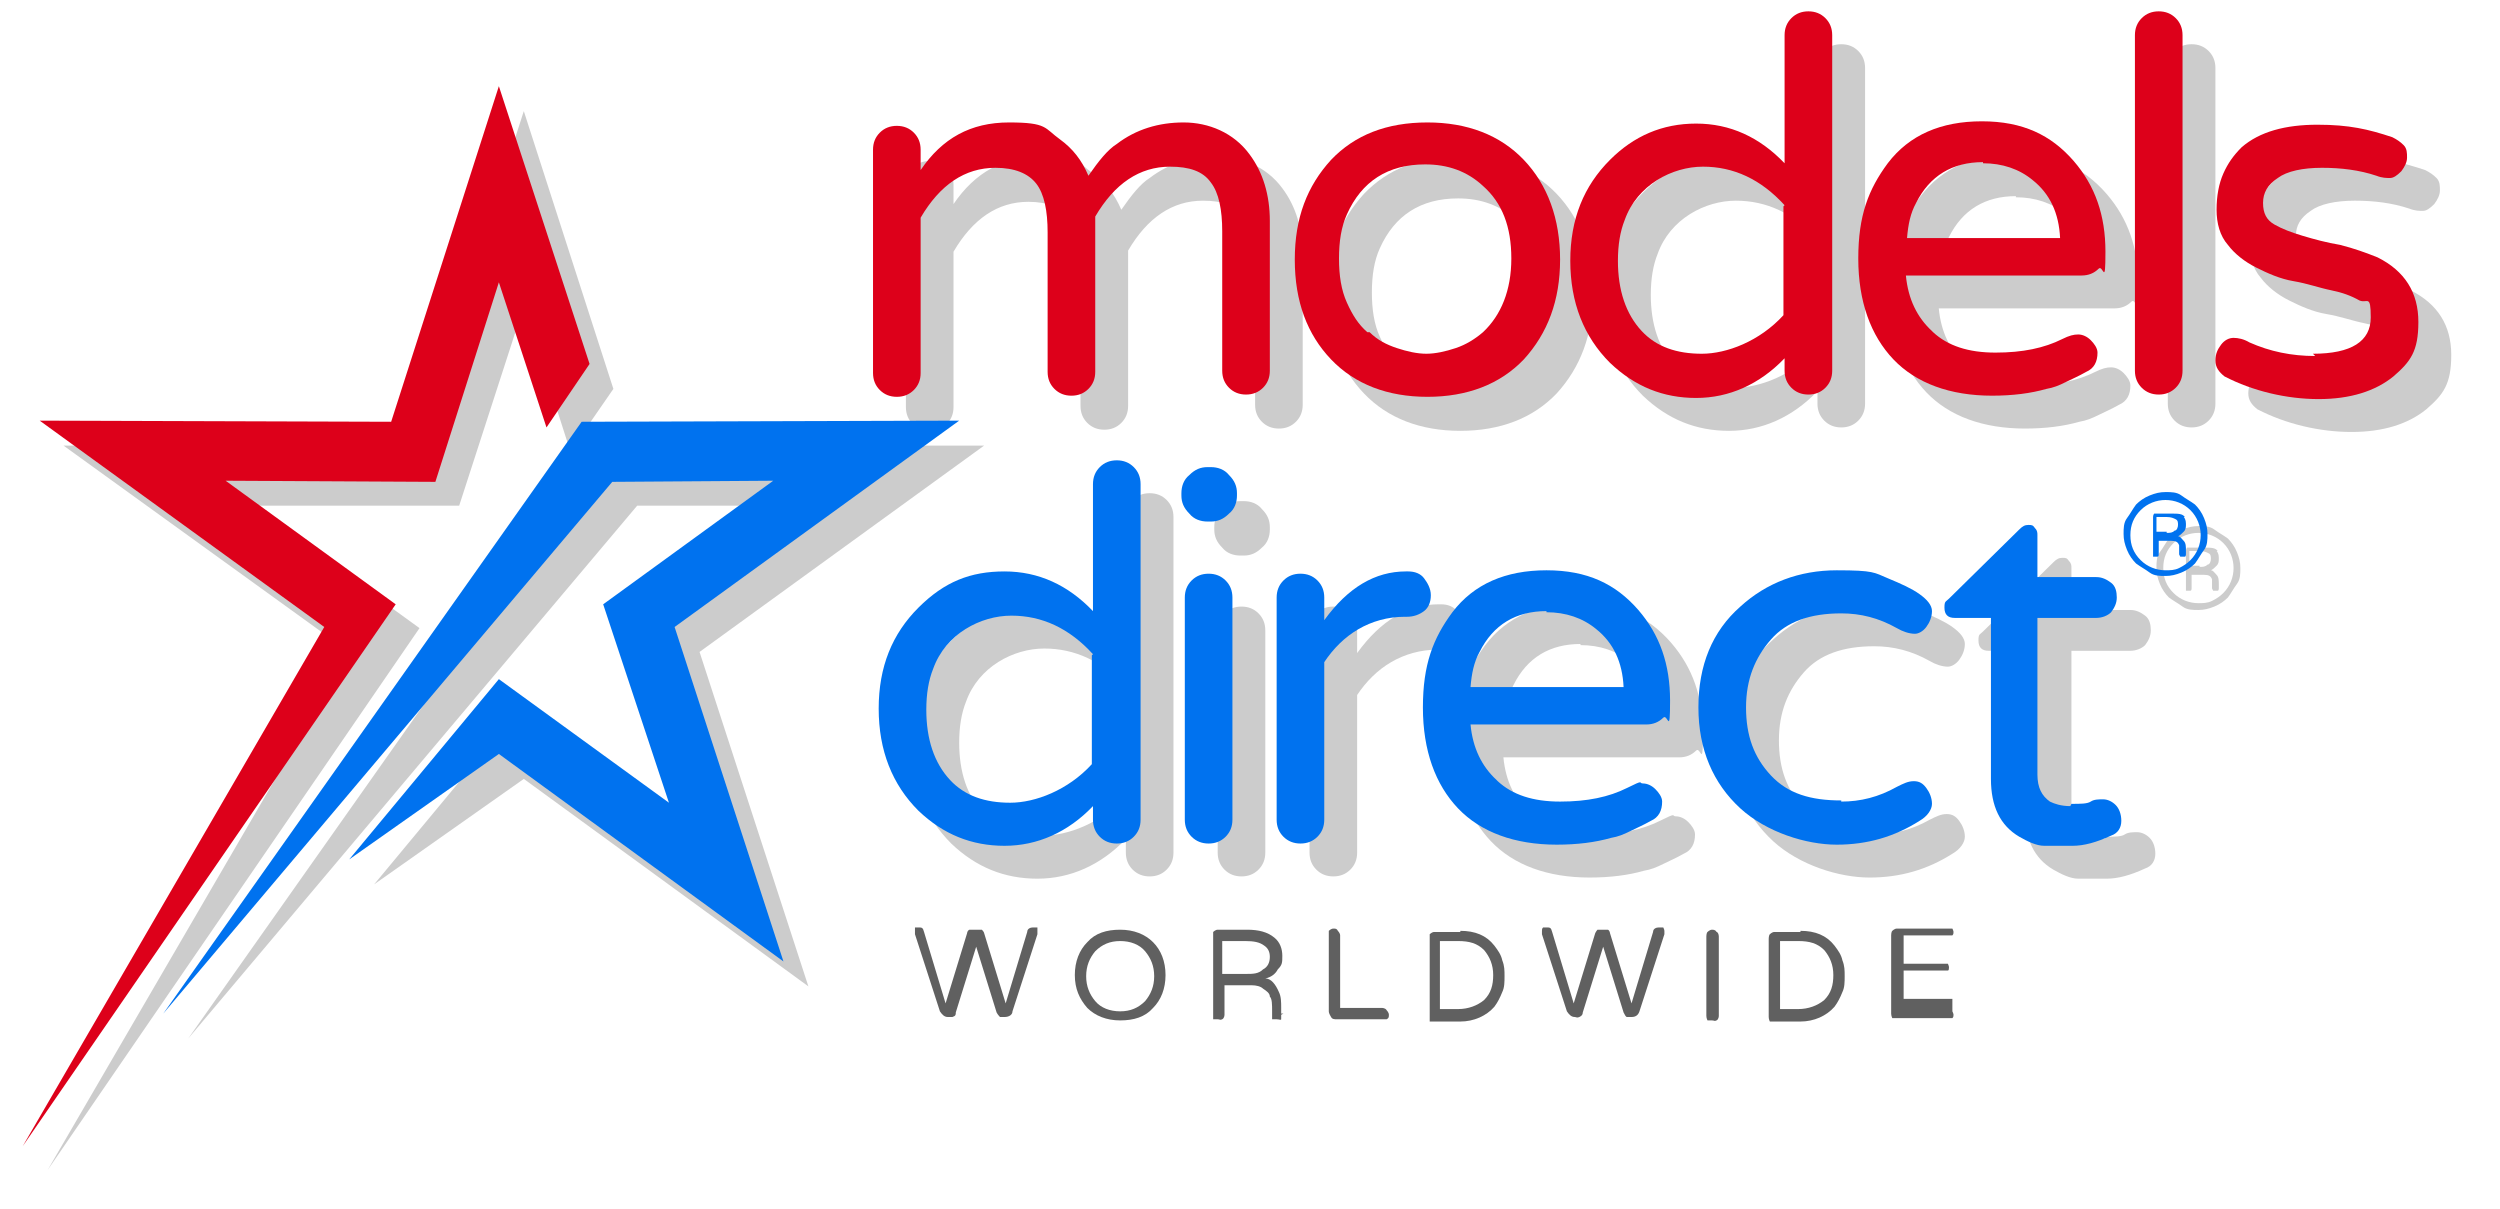
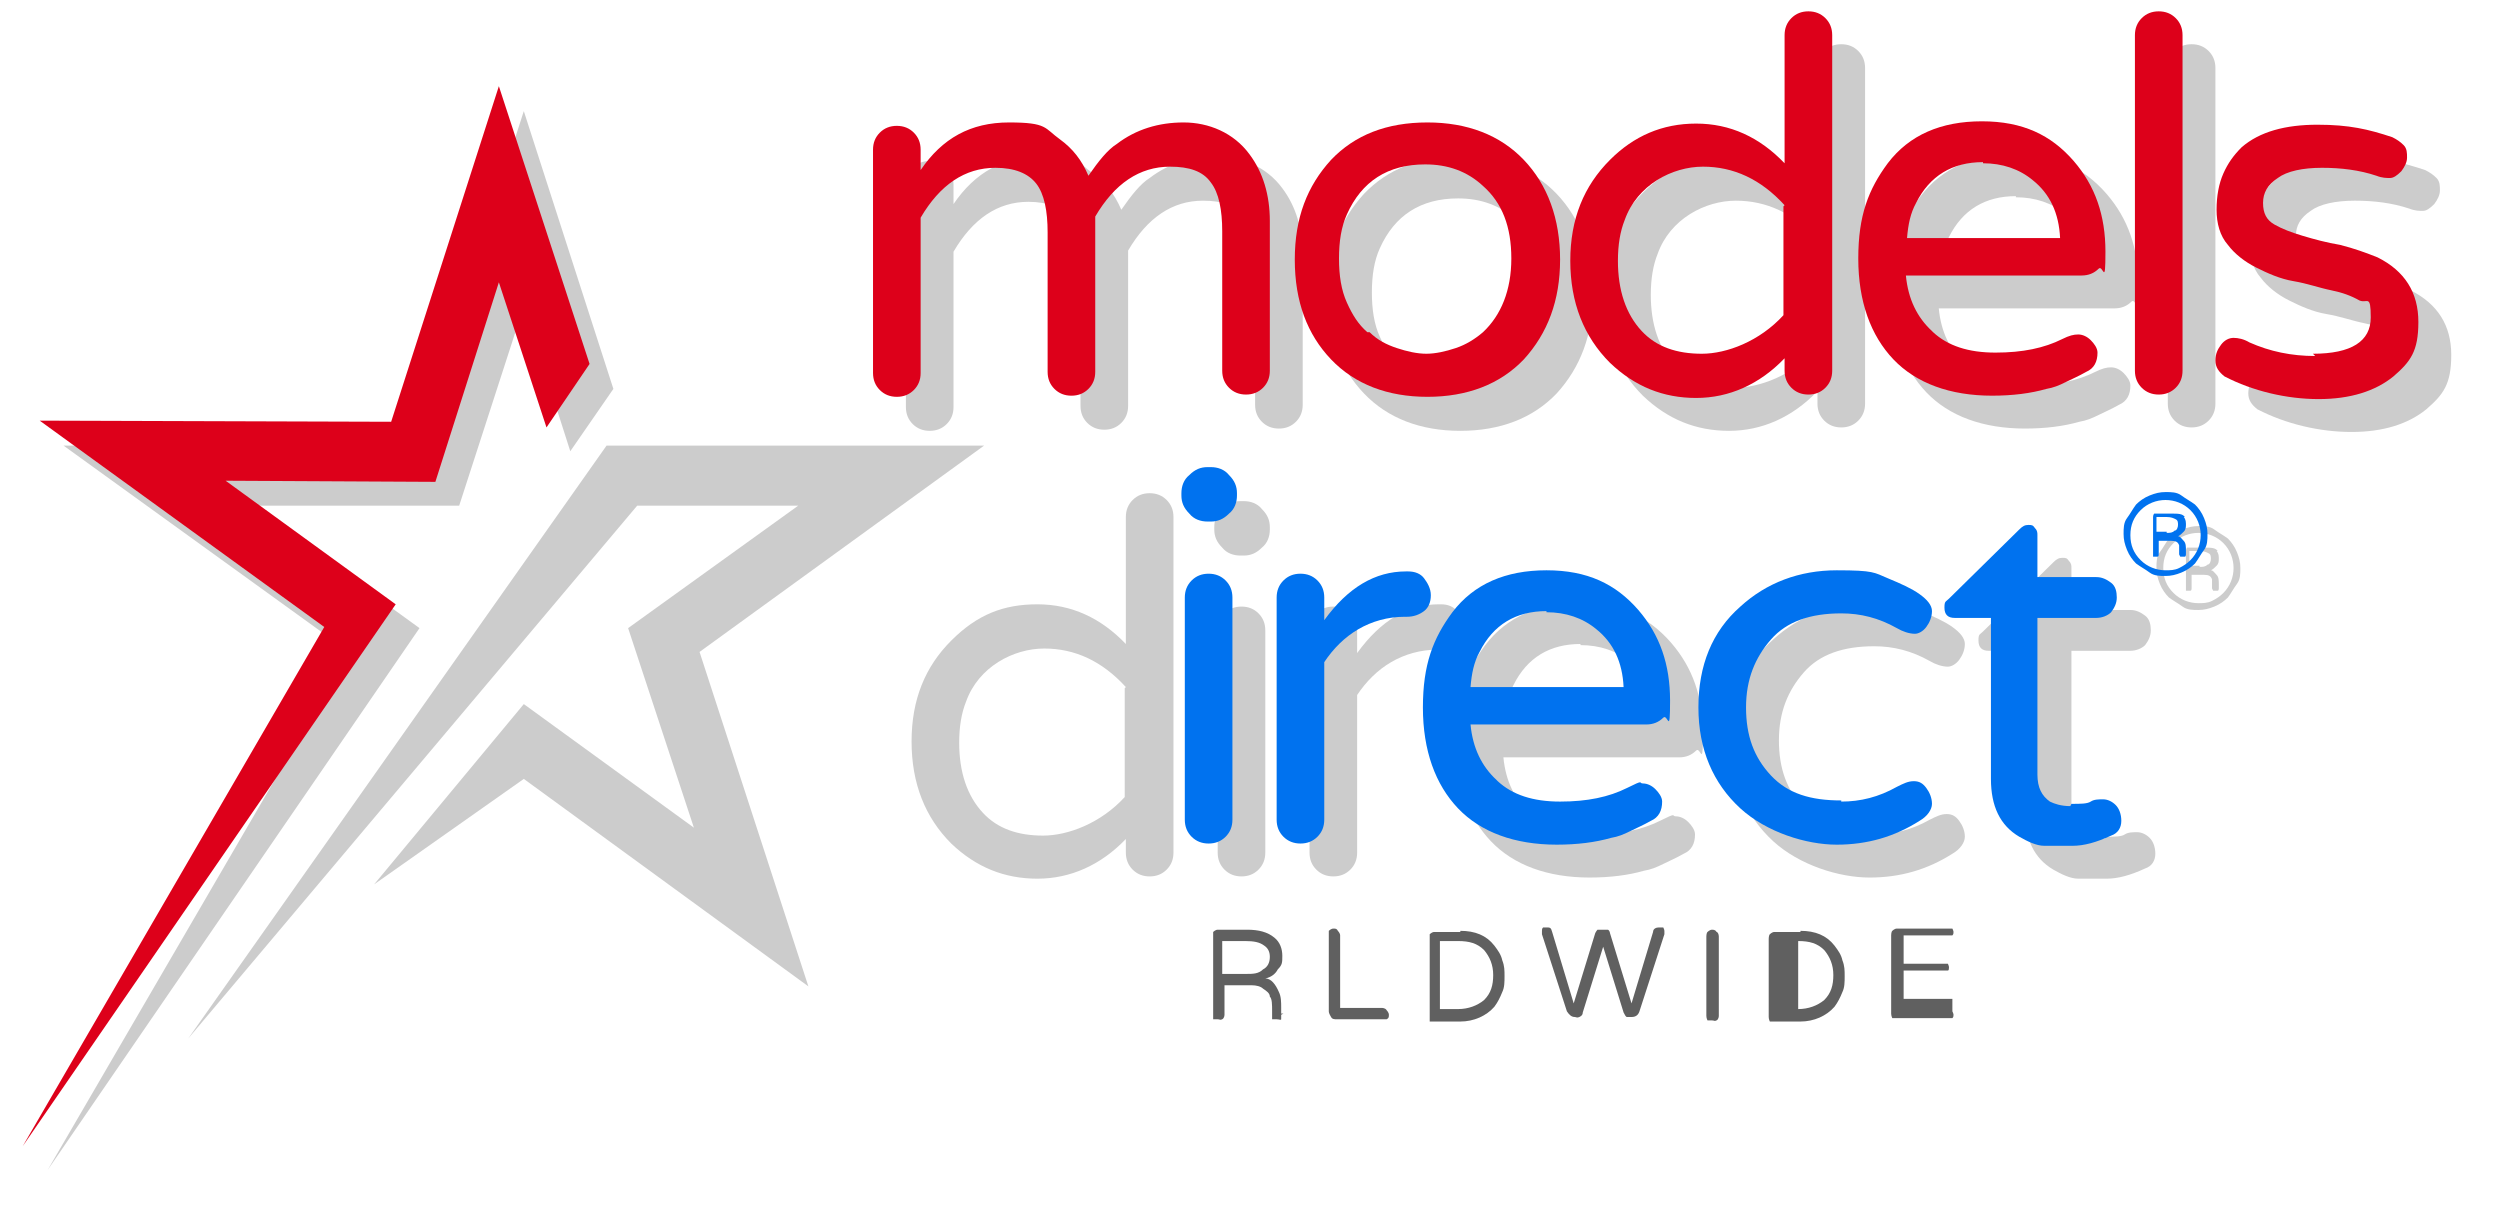
<svg xmlns="http://www.w3.org/2000/svg" id="Logo__x28_horiz_x29_" width="220.5" height="106.6" version="1.1" viewBox="0 0 220.5 106.6">
  <defs>
    <filter id="blur">
      <feGaussianBlur in="SourceGraphic" stdDeviation="1" />
    </filter>
    <style>
      .st0, .st1, .st2 {
        opacity: .2;
      }

      .st0, .st2 {
        isolation: isolate;
      }

      .st3, .st4, .st2 {
        fill-rule: evenodd;
      }

      .st3, .st5 {
        fill: #dd001a;
      }

      .st6 {
        fill: #606060;
      }

      .st7, .st4 {
        fill: #0072ef;
      }
    </style>
  </defs>
  <g>
    <g>
      <g class="st1" filter="url(#blur)">
        <path d="M99.3,74c-2.2,2.3-4.9,3.5-7.8,3.5s-5.4-1-7.6-3.1c-2.3-2.3-3.5-5.3-3.5-9s1.2-6.6,3.5-8.9,4.6-3.2,7.6-3.2,5.6,1.2,7.8,3.5v-11.2c0-.6.2-1.1.6-1.5s.9-.6,1.5-.6,1.1.2,1.5.6c.4.4.6.9.6,1.5v29.6c0,.6-.2,1.1-.6,1.5s-.9.6-1.5.6-1.1-.2-1.5-.6-.6-.9-.6-1.5v-1.2ZM99.3,60.6c-2.1-2.3-4.5-3.4-7.2-3.4s-5.8,1.6-6.9,4.7c-.4,1-.6,2.2-.6,3.6,0,2.6.7,4.7,2.1,6.2,1.3,1.4,3.1,2,5.3,2s5.1-1.1,7.2-3.4v-9.6h0Z" />
      </g>
      <g class="st1" filter="url(#blur)">
        <path d="M112,46.7c0,.6-.2,1.2-.7,1.6-.5.5-1,.7-1.6.7h-.3c-.6,0-1.2-.2-1.6-.7-.5-.5-.7-1-.7-1.6v-.2c0-.6.2-1.2.7-1.6.5-.5,1-.7,1.6-.7h.3c.6,0,1.2.2,1.6.7.5.5.7,1,.7,1.6v.2ZM108,54.1c.4-.4.9-.6,1.5-.6s1.1.2,1.5.6.6.9.6,1.5v19.6c0,.6-.2,1.1-.6,1.5s-.9.6-1.5.6-1.1-.2-1.5-.6-.6-.9-.6-1.5v-19.6c0-.6.2-1.1.6-1.5Z" />
      </g>
      <g filter="url(#blur)">
        <path class="st0" d="M119.7,57.6c2.1-2.9,4.5-4.3,7.2-4.3h.2c.6,0,1.1.2,1.4.6s.6.9.6,1.5-.2,1.1-.6,1.4-.9.5-1.5.5h-.2c-1.5,0-2.9.4-4.1,1.1s-2.2,1.7-3,2.9v13.9c0,.6-.2,1.1-.6,1.5s-.9.6-1.5.6-1.1-.2-1.5-.6-.6-.9-.6-1.5v-19.6c0-.6.2-1.1.6-1.5s.9-.6,1.5-.6,1.1.2,1.5.6.6.9.6,1.5c0,0,0,2,0,2Z" />
      </g>
      <g class="st1" filter="url(#blur)">
        <path d="M135,71.8c1.3,1.2,3.1,1.8,5.5,1.8s4.3-.4,5.9-1.2,1-.4,1.4-.4.8.2,1.1.5.6.7.6,1.1c0,.8-.3,1.4-1,1.7-.7.4-1.2.6-1.8.9s-1.1.5-1.7.6c-1.4.4-3,.6-4.8.6-3.7,0-6.7-1.1-8.7-3.2s-3.1-5.1-3.1-8.9.9-6.1,2.6-8.4c1.9-2.5,4.7-3.7,8.3-3.7s6.1,1.2,8.1,3.5c1.9,2.2,2.8,4.8,2.8,8s-.2,1.1-.6,1.5-.9.6-1.5.6h-15.5c.2,2.1,1,3.7,2.3,4.9h0ZM139.4,56.8c-2.7,0-4.7,1.2-5.9,3.6-.5.9-.7,1.9-.8,3.1h13.5c-.1-2.2-.9-3.9-2.4-5.1-1.2-1-2.7-1.5-4.4-1.5h0Z" />
      </g>
      <g filter="url(#blur)">
        <path class="st0" d="M165.3,73.6c1.7,0,3.3-.4,4.9-1.3.6-.3,1-.5,1.5-.5s.8.2,1.1.6.5.9.5,1.4-.4,1.1-1.1,1.5c-2.2,1.4-4.6,2.1-7.3,2.1s-6.2-1.1-8.5-3.2c-2.4-2.2-3.7-5.2-3.7-8.9s1.2-6.7,3.7-8.9c2.3-2.1,5.2-3.2,8.5-3.2s3.3.2,4.5.7,2.1.9,2.8,1.4,1.1,1,1.1,1.5-.2,1-.5,1.4-.7.6-1,.6c-.5,0-1.1-.2-1.6-.5-1.6-.9-3.2-1.3-4.9-1.3-2.7,0-4.8.7-6.2,2.3s-2.2,3.5-2.2,6,.7,4.4,2.2,6,3.5,2.2,6.2,2.2h0Z" />
        <path class="st0" d="M185.7,73.8c.8,0,1.4,0,1.7-.2s.7-.2,1.1-.2.8.2,1.1.5.5.8.5,1.4-.3,1.1-.9,1.3c-1.3.6-2.4.9-3.4.9s-1.8,0-2.5,0-1.5-.4-2.2-.8c-1.7-1-2.5-2.7-2.5-5.1v-14.2h-3.2c-.6,0-.9-.3-.9-.9s.1-.5.4-.8l6.2-6.1c.3-.3.5-.4.8-.4s.4,0,.6.3c.2.2.2.4.2.6v3.7h5.2c.5,0,.9.2,1.3.5s.5.8.5,1.3-.2.9-.5,1.3c-.3.3-.8.5-1.3.5h-5.2v13.8c0,1.2.4,1.9,1.1,2.4.4.2,1,.4,1.8.4h0Z" />
      </g>
      <g class="st1" filter="url(#blur)">
        <path d="M193.9,46.4c.5,0,1,0,1.4.3s.8.5,1.2.8c.3.3.6.7.8,1.2s.3.9.3,1.4,0,1-.3,1.4-.5.8-.8,1.2c-.3.3-.7.6-1.2.8s-.9.3-1.4.3-1,0-1.4-.3-.8-.5-1.2-.8c-.3-.3-.6-.7-.8-1.2s-.3-.9-.3-1.4,0-1,.3-1.4.5-.8.8-1.2c.3-.3.7-.6,1.2-.8s.9-.3,1.4-.3ZM193.9,53.2c.4,0,.8,0,1.2-.2s.7-.4,1-.7c.6-.6.9-1.4.9-2.2s-.3-1.6-.9-2.2c-.6-.6-1.4-.9-2.2-.9s-1.6.3-2.2.9c-.6.6-.9,1.3-.9,2.2s.3,1.6.9,2.2,1.4.9,2.2.9ZM195.3,48.4c.3.2.4.5.4.8s0,.5-.2.7-.3.3-.5.4c.2,0,.3.2.5.4s.2.5.2.9v.3s0,.2-.1.2-.2,0-.2,0c0,0-.2,0-.2,0s-.1-.2-.1-.2v-.8c-.1-.3-.3-.4-.7-.4h-1.1v1.2s0,.2-.1.2h-.4v-3.5c0,0,0-.2.1-.3,0,0,.2,0,.3,0h1.2c.6,0,1,0,1.2.3h-.3ZM194,50c.3,0,.5,0,.7-.2.2,0,.3-.3.3-.5s0-.4-.2-.5-.4-.2-.8-.2h-.9v1.3h1-.1Z" />
      </g>
    </g>
    <g>
-       <path class="st7" d="M96.4,71.1c-2.2,2.3-4.9,3.5-7.8,3.5s-5.4-1-7.6-3.1c-2.3-2.3-3.5-5.3-3.5-9s1.2-6.6,3.5-8.9,4.6-3.2,7.6-3.2,5.6,1.2,7.8,3.5v-11.2c0-.6.2-1.1.6-1.5s.9-.6,1.5-.6,1.1.2,1.5.6c.4.4.6.9.6,1.5v29.6c0,.6-.2,1.1-.6,1.5s-.9.6-1.5.6-1.1-.2-1.5-.6-.6-.9-.6-1.5v-1.2ZM96.4,57.7c-2.1-2.3-4.5-3.4-7.2-3.4s-5.8,1.6-6.9,4.7c-.4,1-.6,2.2-.6,3.6,0,2.6.7,4.7,2.1,6.2,1.3,1.4,3.1,2,5.3,2s5.1-1.1,7.2-3.4v-9.6h0Z" />
      <path class="st7" d="M109.1,43.7c0,.6-.2,1.2-.7,1.6-.5.5-1,.7-1.6.7h-.3c-.6,0-1.2-.2-1.6-.7-.5-.5-.7-1-.7-1.6v-.2c0-.6.2-1.2.7-1.6.5-.5,1-.7,1.6-.7h.3c.6,0,1.2.2,1.6.7.5.5.7,1,.7,1.6v.2ZM105.1,51.2c.4-.4.9-.6,1.5-.6s1.1.2,1.5.6.6.9.6,1.5v19.6c0,.6-.2,1.1-.6,1.5s-.9.6-1.5.6-1.1-.2-1.5-.6-.6-.9-.6-1.5v-19.6c0-.6.2-1.1.6-1.5Z" />
      <path class="st7" d="M116.8,54.7c2.1-2.9,4.5-4.3,7.2-4.3h.2c.6,0,1.1.2,1.4.6s.6.9.6,1.5-.2,1.1-.6,1.4-.9.5-1.5.5h-.2c-1.5,0-2.9.4-4.1,1.1s-2.2,1.7-3,2.9v13.9c0,.6-.2,1.1-.6,1.5s-.9.6-1.5.6-1.1-.2-1.5-.6-.6-.9-.6-1.5v-19.6c0-.6.2-1.1.6-1.5s.9-.6,1.5-.6,1.1.2,1.5.6.6.9.6,1.5c0,0,0,2,0,2Z" />
      <path class="st7" d="M132.1,68.9c1.3,1.2,3.1,1.8,5.5,1.8s4.3-.4,5.9-1.2,1-.4,1.4-.4.8.2,1.1.5.6.7.6,1.1c0,.8-.3,1.4-1,1.7-.7.4-1.2.6-1.8.9s-1.1.5-1.7.6c-1.4.4-3,.6-4.8.6-3.7,0-6.7-1.1-8.7-3.2s-3.1-5.1-3.1-8.9.9-6.1,2.6-8.4c1.9-2.5,4.7-3.7,8.3-3.7s6.1,1.2,8.1,3.5c1.9,2.2,2.8,4.8,2.8,8s-.2,1.1-.6,1.5-.9.6-1.5.6h-15.5c.2,2.1,1,3.7,2.3,4.9h0ZM136.4,53.9c-2.7,0-4.7,1.2-5.9,3.6-.5.9-.7,1.9-.8,3.1h13.5c-.1-2.2-.9-3.9-2.4-5.1-1.2-1-2.7-1.5-4.4-1.5h0Z" />
      <path class="st7" d="M162.4,70.7c1.7,0,3.3-.4,4.9-1.3.6-.3,1-.5,1.5-.5s.8.2,1.1.6.5.9.5,1.4-.4,1.1-1.1,1.5c-2.2,1.4-4.6,2.1-7.3,2.1s-6.2-1.1-8.5-3.2c-2.4-2.2-3.7-5.2-3.7-8.9s1.2-6.7,3.7-8.9c2.3-2.1,5.2-3.2,8.5-3.2s3.3.2,4.5.7,2.1.9,2.8,1.4,1.1,1,1.1,1.5-.2,1-.5,1.4-.7.6-1,.6c-.5,0-1.1-.2-1.6-.5-1.6-.9-3.2-1.3-4.9-1.3-2.7,0-4.8.7-6.2,2.3s-2.2,3.5-2.2,6,.7,4.4,2.2,6,3.5,2.2,6.2,2.2h0Z" />
      <path class="st7" d="M182.7,70.9c.8,0,1.4,0,1.7-.2s.7-.2,1.1-.2.8.2,1.1.5.5.8.5,1.4-.3,1.1-.9,1.3c-1.3.6-2.4.9-3.4.9s-1.8,0-2.5,0-1.5-.4-2.2-.8c-1.7-1-2.5-2.7-2.5-5.1v-14.2h-3.2c-.6,0-.9-.3-.9-.9s.1-.5.4-.8l6.2-6.1c.3-.3.5-.4.8-.4s.4,0,.6.3c.2.2.2.4.2.6v3.7h5.2c.5,0,.9.2,1.3.5s.5.8.5,1.3-.2.9-.5,1.3c-.3.3-.8.5-1.3.5h-5.2v13.8c0,1.2.4,1.9,1.1,2.4.4.2,1,.4,1.8.4h0Z" />
      <path class="st7" d="M191,43.4c.5,0,1,0,1.4.3s.8.5,1.2.8c.3.3.6.7.8,1.2s.3.9.3,1.4,0,1-.3,1.4-.5.8-.8,1.2c-.3.3-.7.6-1.2.8s-.9.3-1.4.3-1,0-1.4-.3-.8-.5-1.2-.8c-.3-.3-.6-.7-.8-1.2s-.3-.9-.3-1.4,0-1,.3-1.4.5-.8.8-1.2c.3-.3.7-.6,1.2-.8s.9-.3,1.4-.3ZM191,50.3c.4,0,.8,0,1.2-.2s.7-.4,1-.7c.6-.6.9-1.4.9-2.2s-.3-1.6-.9-2.2c-.6-.6-1.4-.9-2.2-.9s-1.6.3-2.2.9c-.6.6-.9,1.3-.9,2.2s.3,1.6.9,2.2,1.4.9,2.2.9h0ZM192.4,45.4c.3.2.4.5.4.8s0,.5-.2.7-.3.3-.5.4c.2,0,.3.2.5.4s.2.5.2.9v.3s0,.2-.1.2-.2,0-.2,0c0,0-.2,0-.2,0s-.1-.2-.1-.2v-.8c-.1-.3-.3-.4-.7-.4h-1.1v1.2s0,.2-.1.2h-.4v-3.5c0,0,0-.2.1-.3,0,0,.2,0,.3,0h1.2c.6,0,1,0,1.2.3h-.3ZM191.1,47c.3,0,.5,0,.7-.2.2,0,.3-.3.3-.5s0-.4-.2-.5-.4-.2-.8-.2h-.9v1.3h1-.1Z" />
    </g>
  </g>
  <g>
    <g>
      <g filter="url(#blur)">
        <path class="st0" d="M84.1,18c1.9-2.8,4.4-4.2,7.8-4.2s3.1.5,4.5,1.5c1.1.8,1.9,1.8,2.5,3.2.9-1.3,1.7-2.3,2.5-2.8,1.7-1.3,3.7-1.9,5.9-1.9s4.4.9,5.8,2.8c1.2,1.6,1.8,3.6,1.8,5.9v13.2c0,.6-.2,1.1-.6,1.5s-.9.6-1.5.6-1.1-.2-1.5-.6c-.4-.4-.6-.9-.6-1.5v-12.3c0-1.9-.3-3.4-1-4.3-.7-1-1.9-1.4-3.6-1.4-2.7,0-4.9,1.5-6.6,4.4v13.7c0,.6-.2,1.1-.6,1.5s-.9.6-1.5.6-1.1-.2-1.5-.6c-.4-.4-.6-.9-.6-1.5v-12.3c0-1.9-.3-3.4-1-4.3s-1.9-1.4-3.6-1.4c-2.7,0-4.9,1.5-6.6,4.4v13.7c0,.6-.2,1.1-.6,1.5s-.9.6-1.5.6-1.1-.2-1.5-.6c-.4-.4-.6-.9-.6-1.5v-19.6c0-.6.2-1.1.6-1.5s.9-.6,1.5-.6,1.1.2,1.5.6.6.9.6,1.5v1.9h0v-.2Z" />
      </g>
      <g class="st1" filter="url(#blur)">
        <path d="M128.8,13.8c3.5,0,6.4,1.1,8.5,3.3,2.1,2.2,3.2,5.2,3.2,8.8s-1.1,6.5-3.2,8.8c-2.1,2.2-5,3.3-8.5,3.3s-6.4-1.1-8.5-3.3-3.2-5.1-3.2-8.8,1.1-6.5,3.2-8.8c2.1-2.2,4.9-3.3,8.5-3.3ZM123.7,32.3c.7.7,1.5,1.1,2.4,1.4s1.8.5,2.6.5,1.7-.2,2.6-.5c.9-.3,1.7-.8,2.4-1.4,1.6-1.5,2.5-3.7,2.5-6.5s-.8-4.9-2.5-6.4c-1.4-1.3-3.1-1.9-5.1-1.9-3.3,0-5.6,1.5-6.9,4.4-.5,1.1-.7,2.4-.7,3.9s.2,2.8.7,3.9,1,1.9,1.8,2.6h.2Z" />
      </g>
      <g class="st1" filter="url(#blur)">
        <path d="M160.3,34.5c-2.2,2.3-4.9,3.5-7.8,3.5s-5.4-1-7.6-3.1c-2.3-2.3-3.5-5.3-3.5-9s1.2-6.6,3.5-8.9c2.1-2.1,4.6-3.2,7.6-3.2s5.6,1.2,7.8,3.5V6c0-.6.2-1.1.6-1.5.4-.4.9-.6,1.5-.6s1.1.2,1.5.6.6.9.6,1.5v29.6c0,.6-.2,1.1-.6,1.5-.4.4-.9.6-1.5.6s-1.1-.2-1.5-.6c-.4-.4-.6-.9-.6-1.5v-1.2h0ZM160.3,21.1c-2.1-2.3-4.5-3.4-7.2-3.4s-5.8,1.6-6.9,4.7c-.4,1-.6,2.2-.6,3.6,0,2.6.7,4.7,2.1,6.2,1.3,1.4,3.1,2,5.3,2s5.1-1.1,7.2-3.4v-9.6h0Z" />
      </g>
      <g class="st1" filter="url(#blur)">
        <path d="M173.4,32.2c1.3,1.2,3.1,1.8,5.5,1.8s4.3-.4,5.9-1.2c.6-.3,1-.4,1.4-.4s.8.2,1.1.5.6.7.6,1.1c0,.8-.3,1.4-1,1.7-.7.4-1.2.6-1.8.9s-1.1.5-1.7.6c-1.4.4-3,.6-4.8.6-3.7,0-6.7-1.1-8.7-3.2s-3.1-5.1-3.1-8.9.9-6.1,2.6-8.4c1.9-2.5,4.7-3.7,8.3-3.7s6.1,1.2,8.1,3.5c1.9,2.2,2.8,4.8,2.8,8s-.2,1.1-.6,1.5c-.4.4-.9.6-1.5.6h-15.5c.2,2.1,1,3.7,2.3,4.9h0ZM177.8,17.3c-2.7,0-4.7,1.2-5.9,3.6-.5.9-.7,1.9-.8,3.1h13.5c-.1-2.2-.9-3.9-2.4-5.1-1.2-1-2.7-1.5-4.4-1.5h0Z" />
      </g>
      <g filter="url(#blur)">
        <path class="st0" d="M191.8,4.5c.4-.4.9-.6,1.5-.6s1.1.2,1.5.6.6.9.6,1.5v29.6c0,.6-.2,1.1-.6,1.5-.4.4-.9.6-1.5.6s-1.1-.2-1.5-.6c-.4-.4-.6-.9-.6-1.5V6c0-.6.2-1.1.6-1.5Z" />
        <path class="st0" d="M206.9,34.1c3.4,0,5.1-1.1,5.1-3.2s-.3-1.2-1-1.5c-.7-.4-1.5-.7-2.5-.9s-2.1-.6-3.3-.8-2.3-.7-3.3-1.2-1.9-1.2-2.5-2c-.7-.8-1-1.9-1-3.1s.2-2.3.6-3.2.9-1.6,1.6-2.3c1.6-1.4,3.9-2,6.7-2s4.5.4,6.6,1.1c.4.2.7.4,1,.7s.3.7.3,1.1-.2.8-.5,1.2c-.4.4-.7.6-1,.6s-.7,0-1.2-.2c-1.5-.5-3.1-.7-4.8-.7s-3.1.3-3.9.9c-.9.6-1.3,1.3-1.3,2.2s.3,1.5,1,1.9,1.5.7,2.5,1,2.1.6,3.3.8c1.2.3,2.3.7,3.3,1.1,2.4,1.2,3.6,3.1,3.6,5.7s-.7,3.5-2.2,4.8c-1.6,1.3-3.8,2-6.6,2s-5.8-.7-8.3-2c-.5-.4-.8-.8-.8-1.4s.2-1,.5-1.4.7-.6,1.1-.6.9,0,1.4.4c1.8.8,3.7,1.2,5.8,1.2l-.2-.2Z" />
      </g>
    </g>
    <g>
      <path class="st5" d="M81.2,15c1.9-2.8,4.4-4.2,7.8-4.2s3.1.5,4.5,1.5c1.1.8,1.9,1.8,2.5,3.2.9-1.3,1.7-2.3,2.5-2.8,1.7-1.3,3.7-1.9,5.9-1.9s4.4.9,5.8,2.8c1.2,1.6,1.8,3.6,1.8,5.9v13.2c0,.6-.2,1.1-.6,1.5s-.9.6-1.5.6-1.1-.2-1.5-.6c-.4-.4-.6-.9-.6-1.5v-12.3c0-1.9-.3-3.4-1-4.3-.7-1-1.9-1.4-3.6-1.4-2.7,0-4.9,1.5-6.6,4.4v13.7c0,.6-.2,1.1-.6,1.5s-.9.6-1.5.6-1.1-.2-1.5-.6c-.4-.4-.6-.9-.6-1.5v-12.3c0-1.9-.3-3.4-1-4.3s-1.9-1.4-3.6-1.4c-2.7,0-4.9,1.5-6.6,4.4v13.7c0,.6-.2,1.1-.6,1.5s-.9.6-1.5.6-1.1-.2-1.5-.6c-.4-.4-.6-.9-.6-1.5V13.2c0-.6.2-1.1.6-1.5s.9-.6,1.5-.6,1.1.2,1.5.6.6.9.6,1.5v1.9h0Z" />
      <path class="st5" d="M125.9,10.8c3.5,0,6.4,1.1,8.5,3.3,2.1,2.2,3.2,5.2,3.2,8.8s-1.1,6.5-3.2,8.8c-2.1,2.2-5,3.3-8.5,3.3s-6.4-1.1-8.5-3.3-3.2-5.1-3.2-8.8,1.1-6.5,3.2-8.8c2.1-2.2,4.9-3.3,8.5-3.3ZM120.8,29.3c.7.7,1.5,1.1,2.4,1.4s1.8.5,2.6.5,1.7-.2,2.6-.5c.9-.3,1.7-.8,2.4-1.4,1.6-1.5,2.5-3.7,2.5-6.5s-.8-4.9-2.5-6.4c-1.4-1.3-3.1-1.9-5.1-1.9-3.3,0-5.6,1.5-6.9,4.4-.5,1.1-.7,2.4-.7,3.9s.2,2.8.7,3.9,1,1.9,1.8,2.6h.2Z" />
      <path class="st5" d="M157.4,31.6c-2.2,2.3-4.9,3.5-7.8,3.5s-5.4-1-7.6-3.1c-2.3-2.3-3.5-5.3-3.5-9s1.2-6.6,3.5-8.9c2.1-2.1,4.6-3.2,7.6-3.2s5.6,1.2,7.8,3.5V3.1c0-.6.2-1.1.6-1.5.4-.4.9-.6,1.5-.6s1.1.2,1.5.6.6.9.6,1.5v29.6c0,.6-.2,1.1-.6,1.5-.4.4-.9.6-1.5.6s-1.1-.2-1.5-.6c-.4-.4-.6-.9-.6-1.5v-1.2h0ZM157.4,18.1c-2.1-2.3-4.5-3.4-7.2-3.4s-5.8,1.6-6.9,4.7c-.4,1-.6,2.2-.6,3.6,0,2.6.7,4.7,2.1,6.2,1.3,1.4,3.1,2,5.3,2s5.1-1.1,7.2-3.4v-9.6h0Z" />
      <path class="st5" d="M170.5,29.3c1.3,1.2,3.1,1.8,5.5,1.8s4.3-.4,5.9-1.2c.6-.3,1-.4,1.4-.4s.8.2,1.1.5.6.7.6,1.1c0,.8-.3,1.4-1,1.7-.7.4-1.2.6-1.8.9s-1.1.5-1.7.6c-1.4.4-3,.6-4.8.6-3.7,0-6.7-1.1-8.7-3.2s-3.1-5.1-3.1-8.9.9-6.1,2.6-8.4c1.9-2.5,4.7-3.7,8.3-3.7s6.1,1.2,8.1,3.5c1.9,2.2,2.8,4.8,2.8,8s-.2,1.1-.6,1.5c-.4.4-.9.6-1.5.6h-15.5c.2,2.1,1,3.7,2.3,4.9h0ZM174.9,14.3c-2.7,0-4.7,1.2-5.9,3.6-.5.9-.7,1.9-.8,3.1h13.5c-.1-2.2-.9-3.9-2.4-5.1-1.2-1-2.7-1.5-4.4-1.5h0Z" />
      <path class="st5" d="M188.9,1.6c.4-.4.9-.6,1.5-.6s1.1.2,1.5.6.6.9.6,1.5v29.6c0,.6-.2,1.1-.6,1.5-.4.4-.9.6-1.5.6s-1.1-.2-1.5-.6c-.4-.4-.6-.9-.6-1.5V3.1c0-.6.2-1.1.6-1.5Z" />
      <path class="st5" d="M204,31.2c3.4,0,5.1-1.1,5.1-3.2s-.3-1.2-1-1.5c-.7-.4-1.5-.7-2.5-.9s-2.1-.6-3.3-.8-2.3-.7-3.3-1.2-1.9-1.2-2.5-2c-.7-.8-1-1.9-1-3.1s.2-2.3.6-3.2.9-1.6,1.6-2.3c1.6-1.4,3.9-2,6.7-2s4.5.4,6.6,1.1c.4.2.7.4,1,.7s.3.7.3,1.1-.2.8-.5,1.2c-.4.4-.7.6-1,.6s-.7,0-1.2-.2c-1.5-.5-3.1-.7-4.8-.7s-3.1.3-3.9.9c-.9.6-1.3,1.3-1.3,2.2s.3,1.5,1,1.9,1.5.7,2.5,1,2.1.6,3.3.8c1.2.3,2.3.7,3.3,1.1,2.4,1.2,3.6,3.1,3.6,5.7s-.7,3.5-2.2,4.8c-1.6,1.3-3.8,2-6.6,2s-5.8-.7-8.3-2c-.5-.4-.8-.8-.8-1.4s.2-1,.5-1.4.7-.6,1.1-.6.9.1,1.4.4c1.8.8,3.7,1.2,5.8,1.2l-.2-.2Z" />
    </g>
  </g>
  <g>
    <g filter="url(#blur)">
      <polygon class="st2" points="16.6 91.6 56.2 44.6 70.4 44.6 55.4 55.4 61.2 73 46.2 62.1 33 78 46.2 68.7 71.3 87 61.7 57.5 86.8 39.3 53.5 39.3 16.6 91.6" />
      <polygon class="st2" points="46.2 9.8 36.7 39.3 5.6 39.3 30.8 57.5 4.2 103.2 37 55.4 22.1 44.6 40.5 44.6 46.2 27 50.3 39.8 54.1 34.3 46.2 9.8" />
    </g>
-     <polygon class="st4" points="14.4 89.4 54 42.5 68.2 42.4 53.2 53.3 59 70.8 44 59.9 30.8 75.8 44 66.5 69.1 84.8 59.5 55.3 84.6 37.1 51.3 37.2 14.4 89.4" />
    <polygon class="st3" points="44 7.6 34.5 37.2 3.5 37.1 28.6 55.3 2 101.1 34.9 53.3 19.9 42.4 38.4 42.5 44 24.9 48.2 37.7 52 32.1 44 7.6" />
  </g>
  <g>
-     <path class="st6" d="M86.2,82c0,0,.3,0,.4,0,0,0,.2.2.2.3l1.9,6.2,1.9-6.3c0-.3.3-.4.5-.4s.3,0,.4,0c0,0,0,.2,0,.3v.3l-2.2,6.8c0,.3-.3.5-.7.5s-.3,0-.4,0c0,0-.2-.2-.3-.4l-1.8-5.8-1.8,5.8c0,.2,0,.3-.3.4,0,0-.3,0-.4,0-.3,0-.5-.2-.7-.5l-2.2-6.8v-.3c0-.1,0-.2,0-.3,0,0,.2,0,.3,0,.3,0,.4,0,.5.4l1.9,6.3,1.9-6.2c0,0,0-.2.2-.3,0,0,.2,0,.4,0h0Z" />
-     <path class="st6" d="M98.8,82c1.2,0,2.2.4,2.9,1.1.7.7,1.1,1.7,1.1,2.9s-.4,2.2-1.1,2.9c-.7.8-1.7,1.1-2.9,1.1s-2.2-.4-2.9-1.1c-.7-.8-1.1-1.7-1.1-2.9s.4-2.2,1.1-2.9c.7-.8,1.7-1.1,2.9-1.1ZM98.8,89.2c.9,0,1.6-.3,2.2-.9.5-.6.8-1.3.8-2.2s-.3-1.6-.8-2.2-1.3-.9-2.2-.9-1.6.3-2.2.9c-.5.6-.8,1.3-.8,2.2s.3,1.6.8,2.2,1.3.9,2.2.9Z" />
    <path class="st6" d="M113,89.5c0,0,0,.3,0,.4s-.2,0-.4,0-.3,0-.4,0c0,0,0-.2,0-.4v-.3c0-.6,0-1.1-.2-1.3,0-.3-.3-.5-.6-.7-.2-.2-.6-.3-1-.3h-2.4v2.6c0,0,0,.3-.2.4s-.2,0-.4,0-.3,0-.4,0c0,0,0-.2,0-.4v-6.9c0,0,0-.3,0-.4,0,0,.2-.2.4-.2h2.6c1,0,1.8.2,2.4.7.5.4.7,1,.7,1.6s0,.8-.4,1.2c-.2.4-.6.7-1.1.8.5,0,.9.5,1.2,1.2.2.4.2.9.2,1.4v.5h.2ZM109.9,85.9c.6,0,1.1,0,1.5-.4.4-.2.6-.6.6-1.1s-.2-.8-.5-1c-.4-.3-.9-.4-1.7-.4h-2v2.9h2.1Z" />
    <path class="st6" d="M122.3,89.1c0,0,.2.2.2.4s0,.3-.2.4c0,0-.2,0-.4,0h-4c-.2,0-.4,0-.5-.2,0,0-.2-.3-.2-.5v-6.7c0,0,0-.3,0-.4,0,0,.2-.2.4-.2s.3,0,.4.2c0,0,.2.2.2.4v6.4h3.7c0,0,.3,0,.4.2h0Z" />
    <path class="st6" d="M128.8,82.1c1.3,0,2.3.4,3,1.3.3.4.6.8.7,1.3.2.5.2.9.2,1.4s0,1-.2,1.4c-.2.5-.4.9-.7,1.3-.7.8-1.8,1.3-3,1.3h-2.3c0,0-.3,0-.4,0,0,0,0-.2,0-.4v-6.9c0,0,0-.3,0-.4,0,0,.2-.2.4-.2h2.3ZM128.6,89c.9,0,1.7-.3,2.3-.8.6-.6.8-1.3.8-2.2s-.3-1.6-.8-2.2c-.6-.6-1.3-.8-2.3-.8h-1.6v6h1.6Z" />
    <path class="st6" d="M141.4,82c.1,0,.3,0,.4,0,.1,0,.2.2.2.3l1.9,6.2,1.9-6.3c0-.3.3-.4.5-.4s.3,0,.4,0c0,0,.1.2.1.3v.3l-2.2,6.8c-.1.3-.3.5-.7.5s-.3,0-.4,0-.2-.2-.3-.4l-1.8-5.8-1.8,5.8c0,.2-.1.3-.3.4s-.3,0-.4,0c-.3,0-.5-.2-.7-.5l-2.2-6.8v-.3c0-.1,0-.2.1-.3,0,0,.2,0,.3,0,.3,0,.4,0,.5.4l1.9,6.3,1.9-6.2c0,0,.1-.2.2-.3.1,0,.2,0,.4,0h.1Z" />
    <path class="st6" d="M151,82c.1,0,.3,0,.4.2.1,0,.2.2.2.4v7c0,0,0,.3-.2.4s-.2,0-.4,0-.3,0-.4,0c0,0-.1-.2-.1-.4v-7c0,0,0-.3.1-.4,0,0,.2-.2.4-.2Z" />
-     <path class="st6" d="M158.8,82.1c1.3,0,2.3.4,3,1.3.3.4.6.8.7,1.3.2.5.2.9.2,1.4s0,1-.2,1.4c-.2.5-.4.9-.7,1.3-.7.8-1.8,1.3-3,1.3h-2.3c-.1,0-.3,0-.4,0,0,0-.1-.2-.1-.4v-6.9c0,0,0-.3.1-.4,0,0,.2-.2.4-.2h2.3ZM158.6,89c.9,0,1.7-.3,2.3-.8.6-.6.8-1.3.8-2.2s-.3-1.6-.8-2.2c-.6-.6-1.3-.8-2.3-.8h-1.6v6h1.6Z" />
+     <path class="st6" d="M158.8,82.1c1.3,0,2.3.4,3,1.3.3.4.6.8.7,1.3.2.5.2.9.2,1.4s0,1-.2,1.4c-.2.5-.4.9-.7,1.3-.7.8-1.8,1.3-3,1.3h-2.3c-.1,0-.3,0-.4,0,0,0-.1-.2-.1-.4v-6.9c0,0,0-.3.1-.4,0,0,.2-.2.4-.2h2.3ZM158.6,89c.9,0,1.7-.3,2.3-.8.6-.6.8-1.3.8-2.2s-.3-1.6-.8-2.2c-.6-.6-1.3-.8-2.3-.8h-1.6h1.6Z" />
    <path class="st6" d="M172.2,89.2s.1.2.1.3,0,.2-.1.3c0,0-.2,0-.3,0h-4.6c-.1,0-.3,0-.4,0,0,0-.1-.2-.1-.4v-6.9c0,0,0-.3.1-.4,0,0,.2-.2.4-.2h4.6c.1,0,.3,0,.3,0,0,0,.1.2.1.3s0,.2-.1.3c0,0-.2,0-.3,0h-4v2.5h3.6c.1,0,.3,0,.3,0s.1.2.1.3,0,.3-.1.3c0,0-.2,0-.3,0h-3.6v2.5h4c.1,0,.3,0,.3,0h0v.6Z" />
  </g>
</svg>